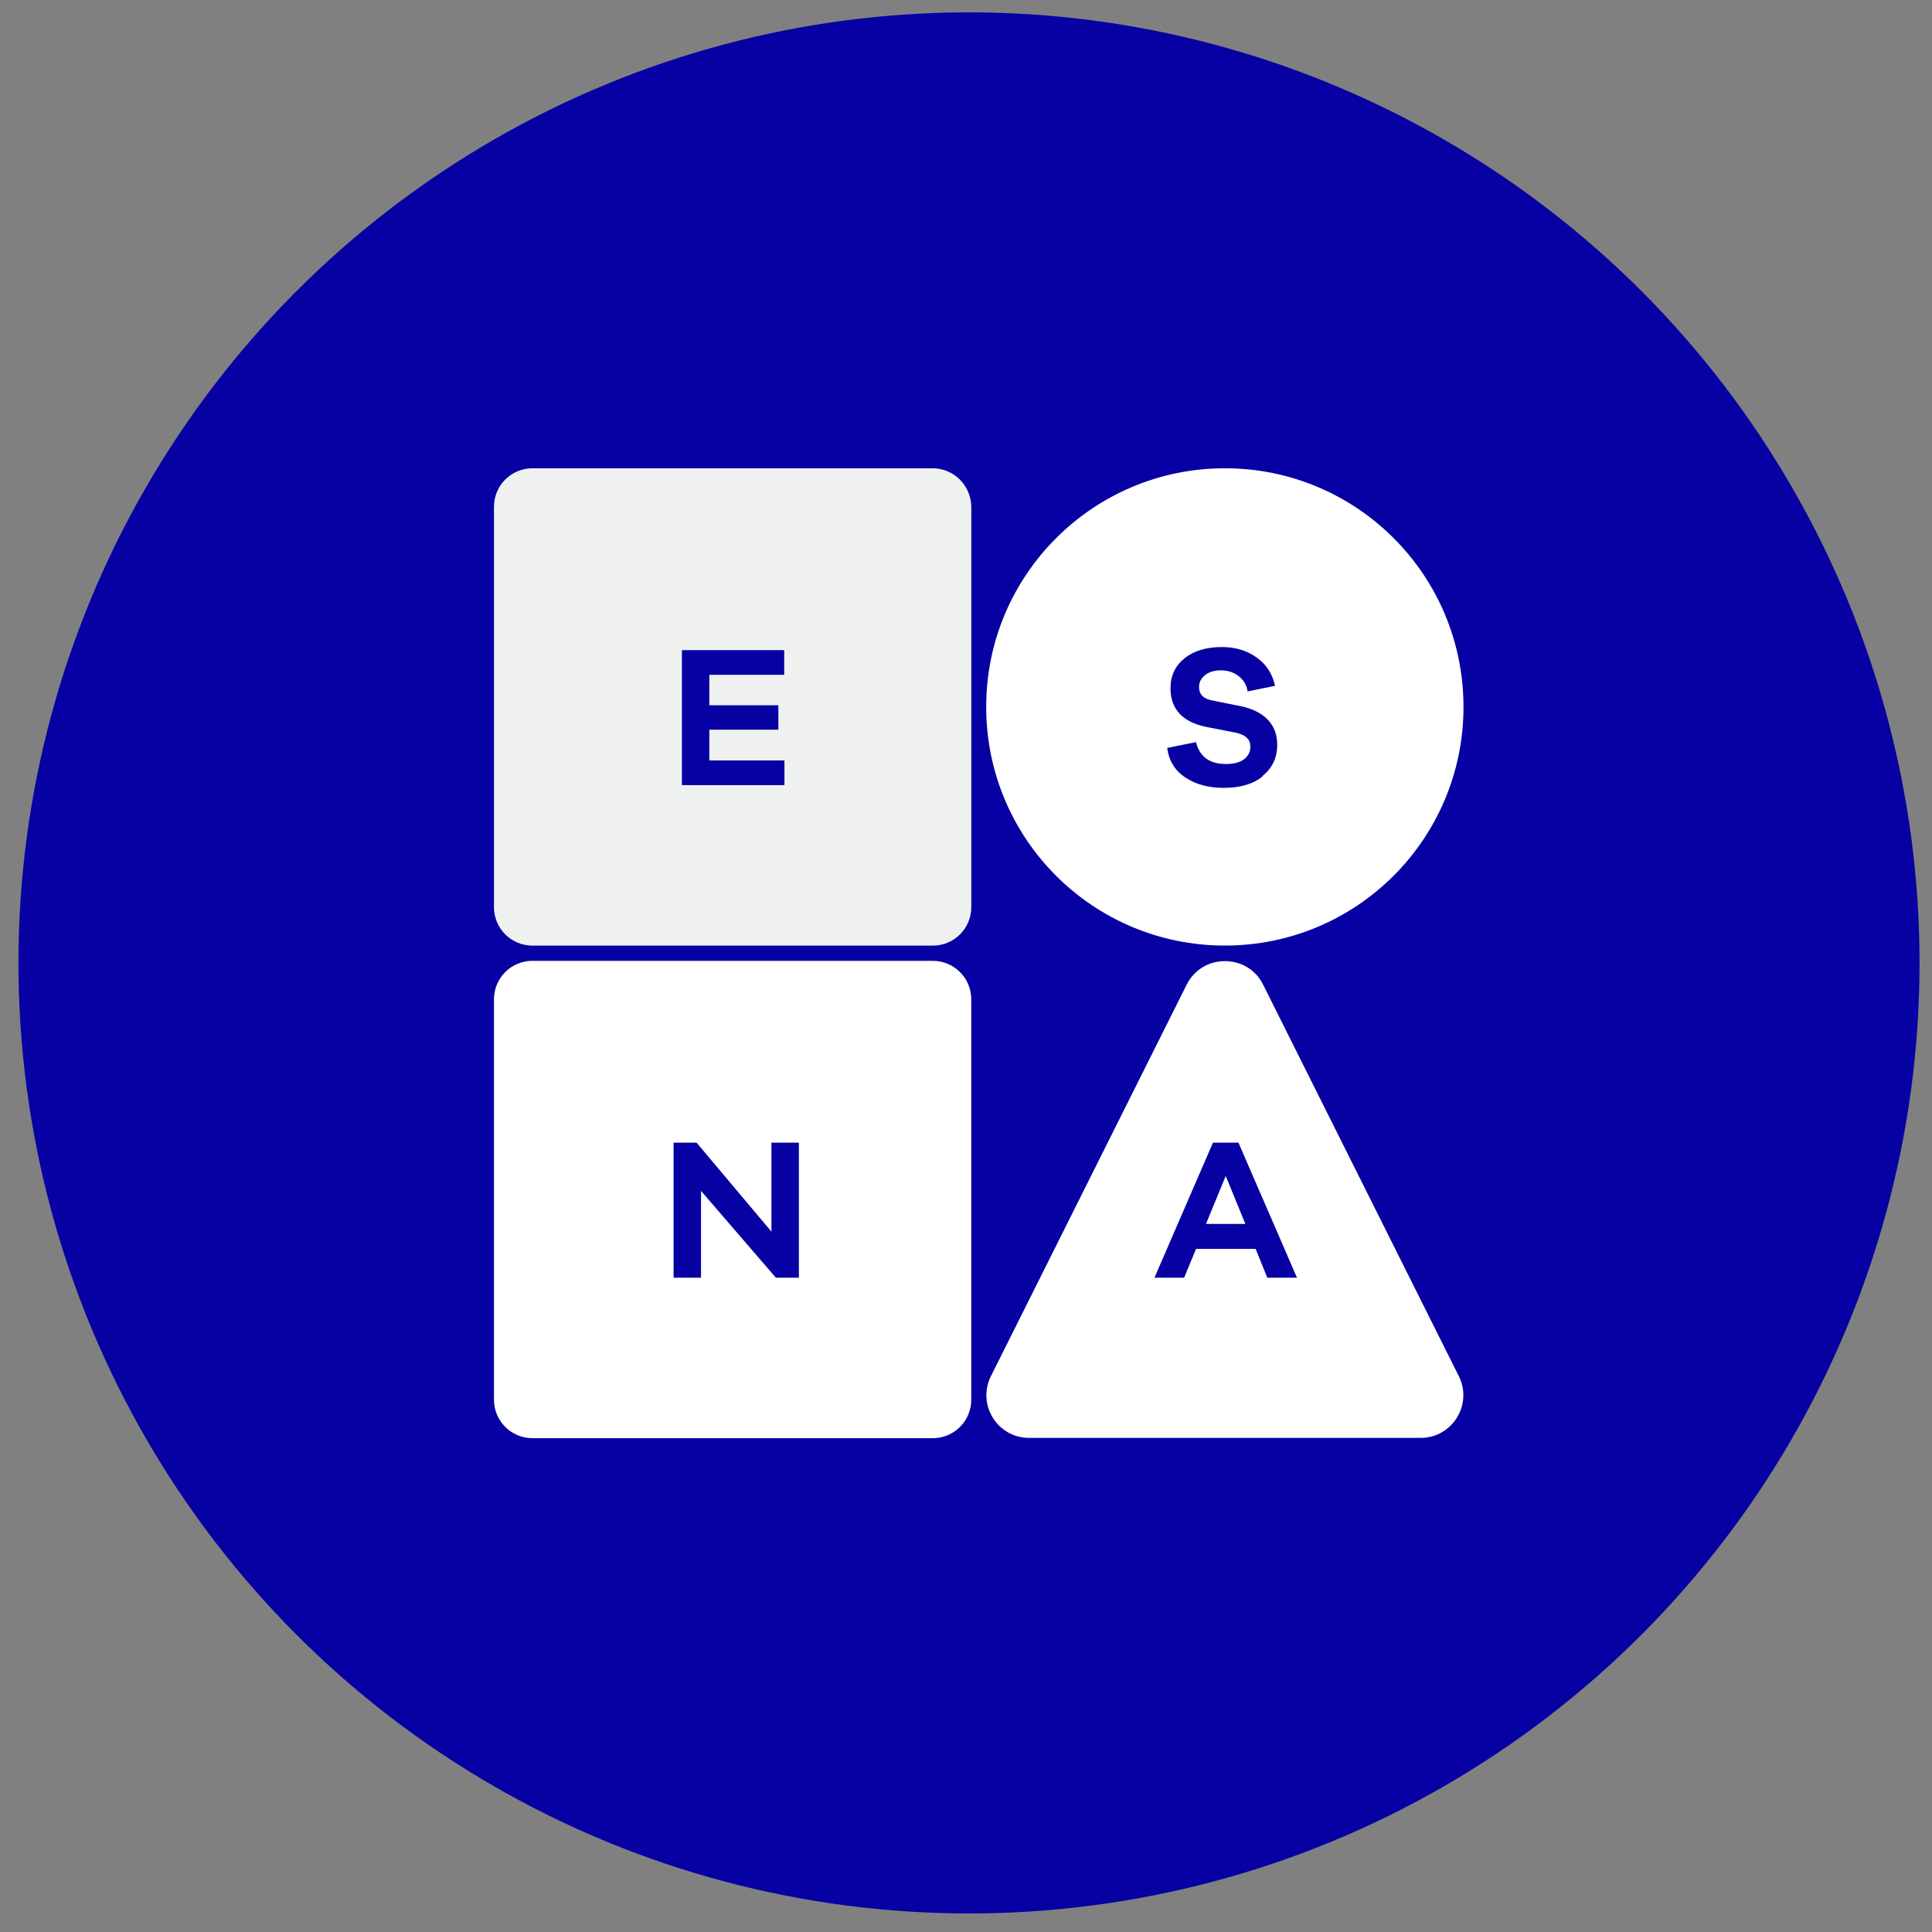
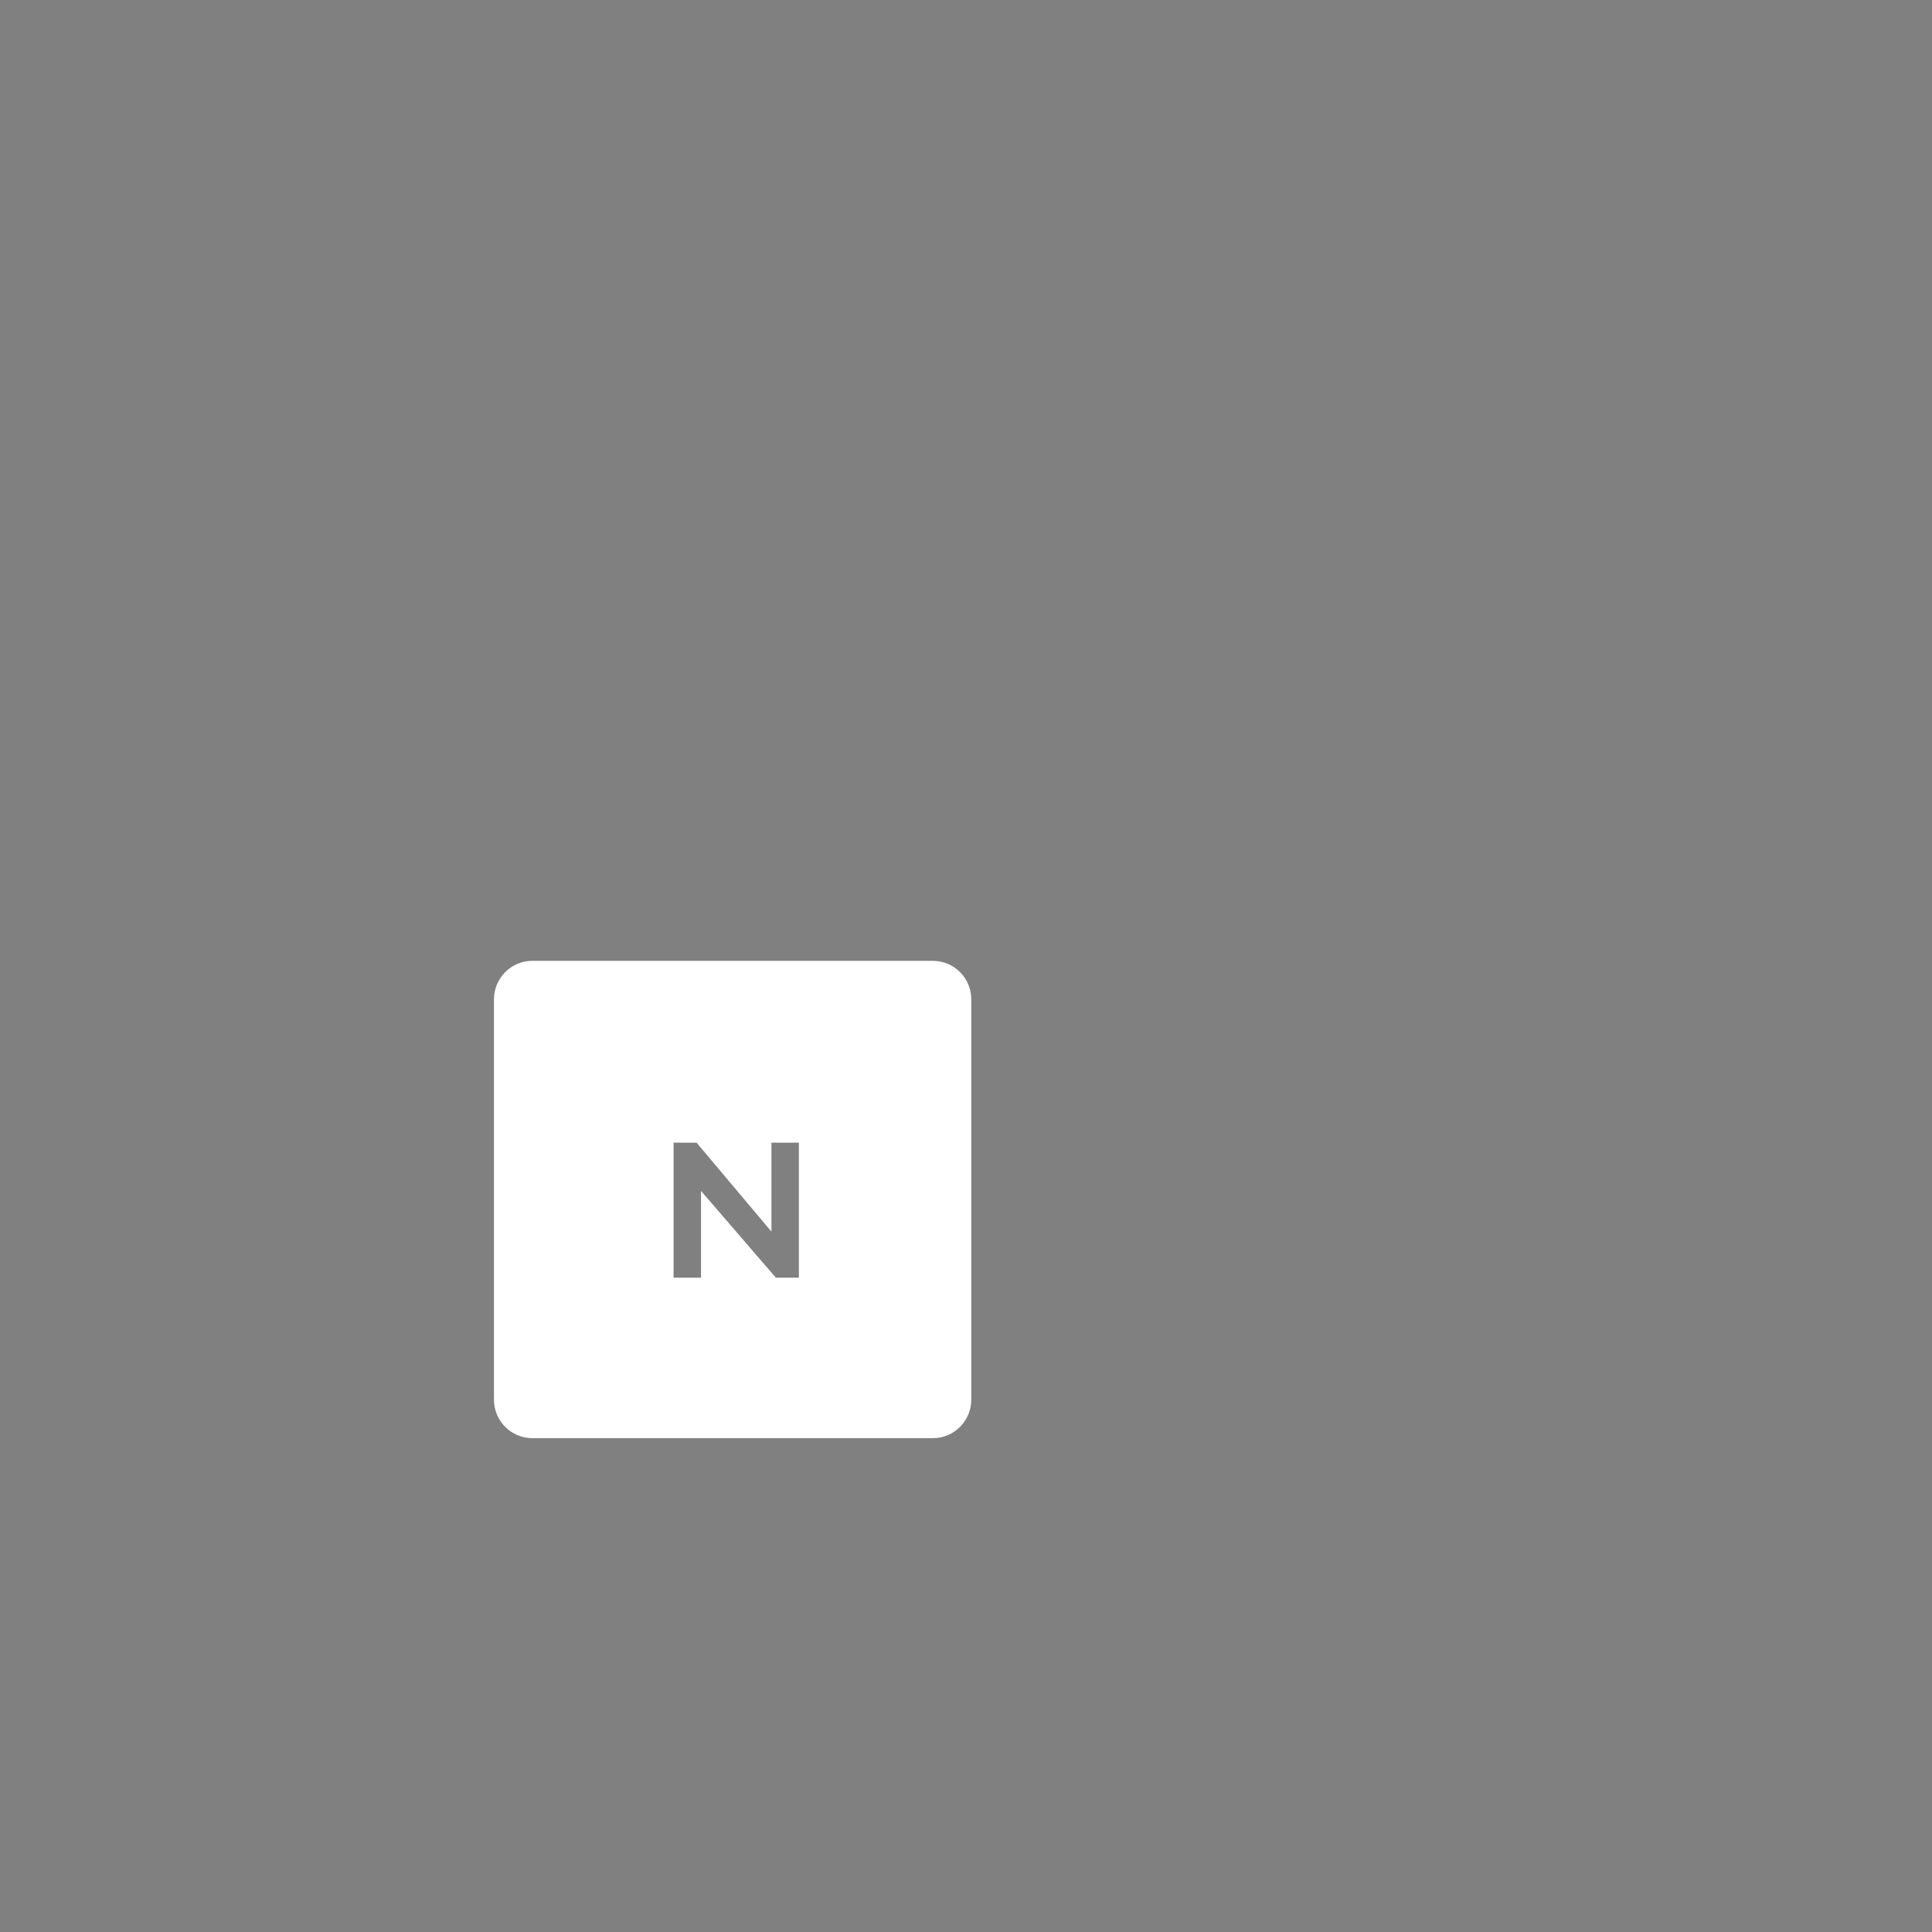
<svg xmlns="http://www.w3.org/2000/svg" width="40" height="40" viewBox="0 0 40 40" fill="none">
  <rect x="0" y="0" width="40" height="40" fill="#808080" stroke="none" />
-   <circle cx="20.062" cy="19.936" r="19.68" fill="#0700A3" />
  <g clip-path="url(#clip0_2032_37348)">
-     <path d="M19.306 9.695H11.025C10.583 9.695 10.227 10.051 10.227 10.493V18.78C10.227 19.222 10.583 19.578 11.025 19.578H19.312C19.754 19.578 20.11 19.222 20.11 18.78V10.493C20.104 10.051 19.748 9.695 19.306 9.695ZM16.241 16.255H14.118V13.46H16.236V13.971H14.686V14.602H16.115V15.107H14.686V15.744H16.241V16.255Z" fill="#EFF1F1" />
-     <path d="M25.359 9.695C22.633 9.695 20.418 11.904 20.418 14.636C20.418 17.368 22.627 19.577 25.359 19.577C28.09 19.577 30.3 17.368 30.3 14.636C30.3 11.904 28.09 9.695 25.359 9.695ZM26.139 16.076C25.938 16.237 25.669 16.312 25.336 16.312C25.026 16.312 24.762 16.243 24.544 16.099C24.326 15.956 24.2 15.749 24.165 15.485L24.762 15.365C24.837 15.669 25.043 15.818 25.387 15.818C25.548 15.818 25.669 15.784 25.755 15.721C25.841 15.652 25.887 15.572 25.887 15.468C25.887 15.382 25.864 15.319 25.812 15.273C25.766 15.227 25.68 15.187 25.56 15.164L24.968 15.049C24.481 14.946 24.234 14.682 24.234 14.246C24.234 13.993 24.331 13.787 24.521 13.632C24.71 13.477 24.974 13.396 25.296 13.396C25.577 13.396 25.824 13.471 26.019 13.614C26.22 13.758 26.346 13.953 26.398 14.2L25.829 14.315C25.812 14.183 25.749 14.079 25.646 13.999C25.542 13.919 25.422 13.879 25.278 13.879C25.135 13.879 25.032 13.913 24.951 13.976C24.865 14.045 24.825 14.125 24.825 14.223C24.825 14.378 24.917 14.47 25.106 14.504L25.709 14.625C25.938 14.676 26.122 14.768 26.248 14.9C26.38 15.038 26.443 15.21 26.443 15.422C26.443 15.692 26.34 15.904 26.139 16.065" fill="white" />
    <path d="M19.306 19.893H11.024C10.583 19.893 10.227 20.249 10.227 20.691V28.978C10.227 29.42 10.583 29.776 11.024 29.776H19.312C19.753 29.776 20.109 29.42 20.109 28.978V20.691C20.109 20.249 19.753 19.893 19.312 19.893M16.54 26.453H16.063L14.514 24.656V26.453H13.946V23.658H14.422L15.972 25.5V23.658H16.54V26.453Z" fill="white" />
-     <path d="M24.969 25.34H25.784L25.377 24.347L24.969 25.34Z" fill="white" />
-     <path d="M30.203 28.491L26.152 20.387C25.991 20.06 25.675 19.899 25.36 19.899C25.044 19.899 24.734 20.06 24.568 20.387L20.516 28.491C20.223 29.082 20.648 29.77 21.308 29.77H29.411C30.071 29.77 30.496 29.076 30.203 28.491ZM26.238 26.453L25.997 25.857H24.763L24.516 26.453H23.902L25.113 23.658H25.641L26.852 26.453H26.238Z" fill="white" />
  </g>
  <defs>
    <clipPath id="clip0_2032_37348">
      <rect width="20.075" height="20.075" fill="white" transform="translate(10.227 9.696)" />
    </clipPath>
  </defs>
</svg>